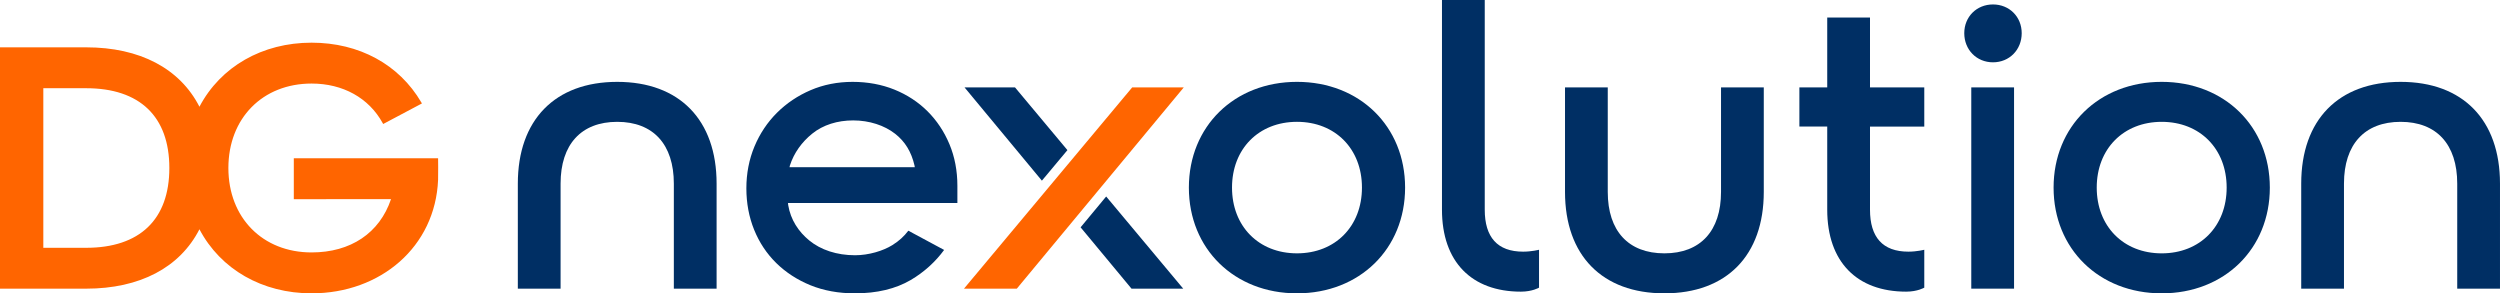
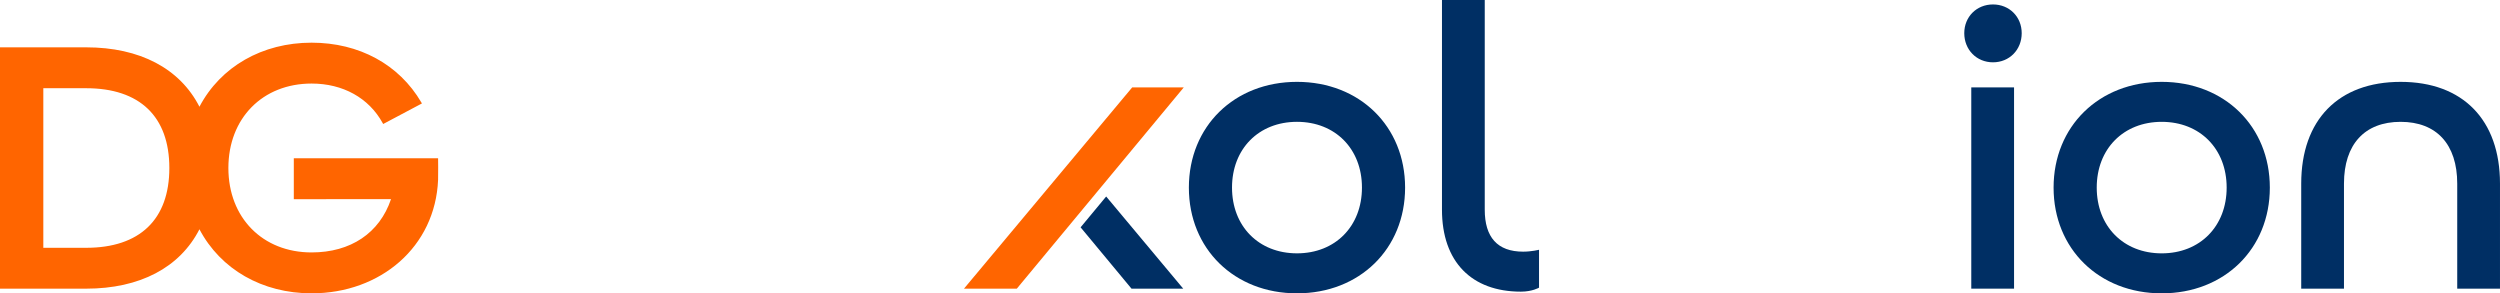
<svg xmlns="http://www.w3.org/2000/svg" version="1.1" id="DG_Nexolution_Logo" x="0px" y="0px" viewBox="0 0 212.599 24.946" style="enable-background:new 0 0 212.599 24.946;" xml:space="preserve">
  <style type="text/css">
	.st0{fill:#FF6500;}
	.st1{fill:#002F64;}
	.st2{fill:#FFFFFF;}
	.st3{fill:#0F0F0F;}
</style>
  <g>
    <polygon class="st0" points="96.28,7.433 81.976,24.548 86.468,24.548 100.667,7.433  " />
    <path class="st0" d="M26.496,24.945c-4.187,0-7.736-2.032-9.536-5.448   c-1.665,3.26-5.077,5.051-9.635,5.051H0V4.025h7.325   c4.557,0,7.97,1.792,9.635,5.052c1.8-3.416,5.348-5.448,9.536-5.448   c4.043,0,7.444,1.85,9.331,5.076l0.053,0.091l-3.296,1.749l-0.048-0.088   c-1.173-2.13-3.374-3.352-6.04-3.352c-4.166,0-7.075,2.953-7.075,7.181   c0,4.228,2.909,7.181,7.075,7.181c3.328,0,5.782-1.649,6.755-4.53H24.985v-3.477   h12.27c0,0,0.019,1.372,0,1.829C37.019,20.993,32.36,24.945,26.496,24.945z    M7.325,21.073c4.563,0,7.076-2.41,7.076-6.786c0-4.375-2.513-6.785-7.076-6.785   H3.684v13.571H7.325z" />
    <path class="st1" d="M110.295,6.961c-5.328,0-9.194,3.782-9.194,8.992   c0,5.21,3.866,8.992,9.194,8.992c5.328,0,9.194-3.782,9.194-8.992   C119.489,10.743,115.623,6.961,110.295,6.961z M110.295,21.544   c-3.253,0-5.525-2.299-5.525-5.592c0-3.293,2.272-5.592,5.525-5.592   c3.253,0,5.525,2.299,5.525,5.592C115.82,19.245,113.548,21.544,110.295,21.544z" />
-     <path class="st1" d="M141.539,24.945c-5.292,0-8.451-3.223-8.451-8.621V7.433h3.635v8.891   c0,3.318,1.755,5.22,4.816,5.22c3.06,0,4.816-1.902,4.816-5.22V7.433h3.636   v8.891C149.991,21.722,146.832,24.945,141.539,24.945z" />
    <rect x="167.637" y="7.432" class="st1" width="3.637" height="17.115" />
    <path class="st1" d="M183.83,6.961c-5.327,0-9.194,3.782-9.194,8.992   c0,5.21,3.867,8.993,9.194,8.993c5.328,0,9.196-3.782,9.196-8.993   C193.025,10.743,189.158,6.961,183.83,6.961z M183.83,21.545   c-3.253,0-5.525-2.299-5.525-5.592c0-3.293,2.272-5.592,5.525-5.592   c3.253,0,5.524,2.299,5.524,5.592C189.354,19.245,187.082,21.545,183.83,21.545z" />
    <path class="st1" d="M208.962,24.548v-8.933c0-3.339-1.755-5.254-4.815-5.254   c-3.06,0-4.816,1.915-4.816,5.254v8.933h-3.636v-8.933   c0-5.418,3.16-8.653,8.452-8.653c5.292,0,8.451,3.234,8.451,8.653v8.933H208.962z   " />
    <path class="st1" d="M129.337,24.802c-4.192,0-6.712-2.539-6.712-6.967V0h3.637v17.835   c0,2.333,1.072,3.566,3.266,3.566c0.722,0,1.35-0.162,1.35-0.162v3.223   C130.879,24.462,130.307,24.802,129.337,24.802z" />
-     <path class="st1" d="M163.64,10.766V7.433h-4.616V1.49h-3.637v5.943h-2.368v3.326h2.368   v7.076c0,4.428,2.521,6.967,6.712,6.967c0.97,0,1.541-0.34,1.541-0.34v-3.223   c0,0-0.628,0.162-1.35,0.162c-2.194,0-3.266-1.232-3.266-3.566v-7.069H163.64z" />
-     <polygon class="st1" points="90.773,12.766 86.316,7.433 82.024,7.433 88.602,15.363  " />
    <polygon class="st1" points="91.894,19.331 96.223,24.547 100.62,24.547 94.069,16.71  " />
-     <path class="st1" d="M57.303,24.548v-8.933c0-3.339-1.755-5.254-4.815-5.254   c-3.06,0-4.816,1.915-4.816,5.254v8.933H44.036v-8.933   c0-5.418,3.16-8.653,8.452-8.653c5.292,0,8.451,3.234,8.451,8.653v8.933H57.303z   " />
-     <path class="st1" d="M77.244,19.618c-0.354,0.471-0.778,0.866-1.364,1.23   c-0.785,0.487-2,0.858-3.17,0.858c-1.542,0-2.908-0.452-3.889-1.256   c-0.917-0.749-1.587-1.764-1.792-3.005c-0.008-0.046-0.02-0.184-0.02-0.184   h14.407v-1.465c0-1.272-0.227-2.462-0.676-3.535   c-0.447-1.071-1.075-2.013-1.866-2.801c-0.79-0.786-1.738-1.406-2.817-1.842   c-1.078-0.435-2.273-0.656-3.551-0.656c-1.279,0-2.48,0.237-3.569,0.705   c-1.089,0.467-2.051,1.113-2.861,1.92c-0.812,0.807-1.456,1.77-1.914,2.865   c-0.458,1.093-0.691,2.293-0.691,3.566c0,1.251,0.221,2.435,0.659,3.518   c0.438,1.084,1.072,2.038,1.884,2.835c0.812,0.797,1.792,1.433,2.91,1.888   c1.12,0.455,2.39,0.687,3.773,0.687c1.875,0,3.475-0.383,4.757-1.137   c1.136-0.669,2.1-1.551,2.834-2.554L77.244,19.618z M67.171,14.078   c0.347-1.08,1.02-1.999,1.888-2.703c0.94-0.763,2.166-1.135,3.496-1.135   c1.374,0,2.658,0.423,3.566,1.135c0.844,0.661,1.379,1.53,1.651,2.708   l0.02,0.136H67.141L67.171,14.078z" />
    <path class="st1" d="M171.925,2.822c0-1.393-1.05-2.444-2.442-2.444   c-1.393,0-2.443,1.05-2.443,2.444c0,1.412,1.05,2.477,2.443,2.477   C170.875,5.299,171.925,4.234,171.925,2.822z" />
  </g>
</svg>